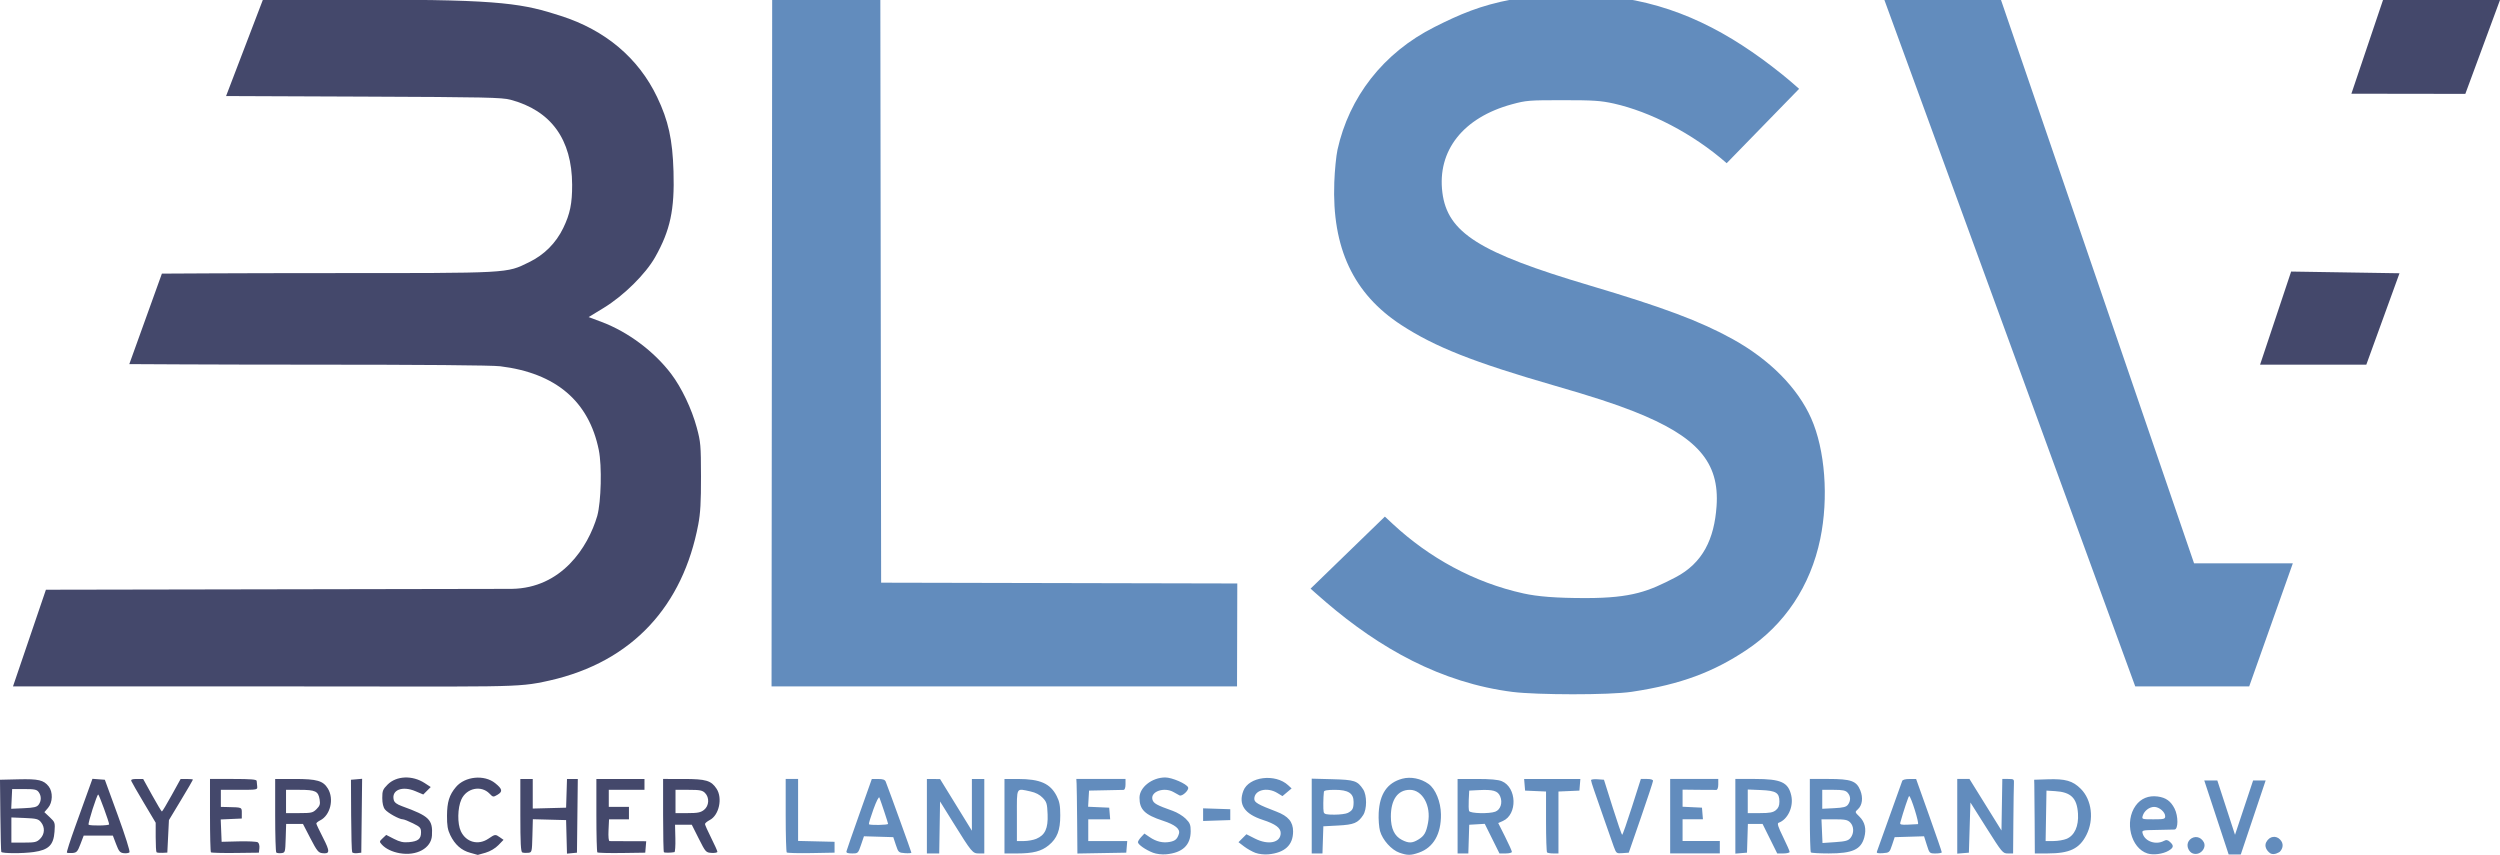
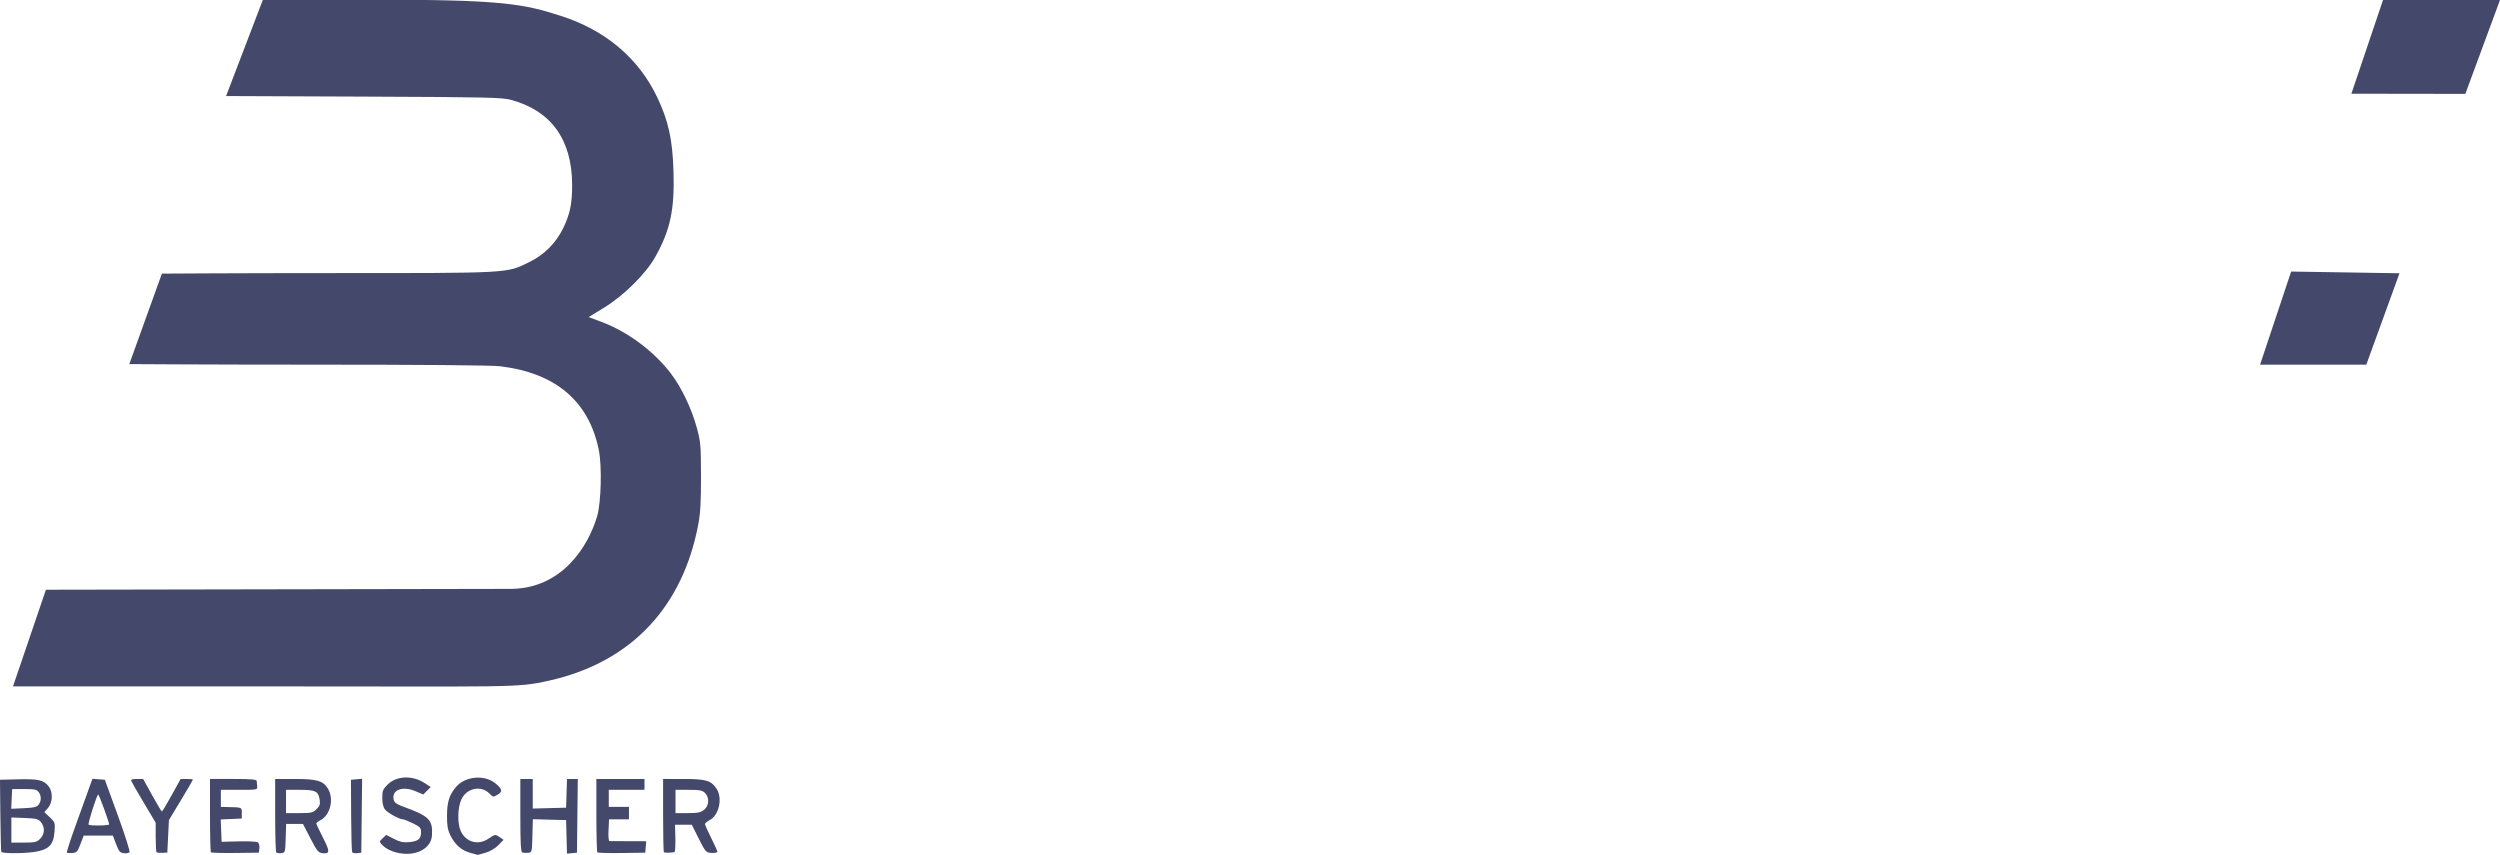
<svg xmlns="http://www.w3.org/2000/svg" xmlns:ns1="http://www.inkscape.org/namespaces/inkscape" xmlns:ns2="http://sodipodi.sourceforge.net/DTD/sodipodi-0.dtd" width="426.27mm" height="145.768mm" viewBox="0 0 426.27 145.768" version="1.1" id="svg8" ns1:version="0.92.1 r15371" ns2:docname="BLSV_Logo_edit.svg">
  <defs id="defs2" />
  <ns2:namedview id="base" pagecolor="#ffffff" bordercolor="#666666" borderopacity="1.0" ns1:pageopacity="0.0" ns1:pageshadow="2" ns1:zoom="0.98994948" ns1:cx="782.10957" ns1:cy="187.58127" ns1:document-units="mm" ns1:current-layer="layer1" showgrid="false" fit-margin-top="0" fit-margin-left="0" fit-margin-right="0" fit-margin-bottom="0" ns1:window-width="1920" ns1:window-height="1003" ns1:window-x="-4" ns1:window-y="-4" ns1:window-maximized="1" showguides="true" ns1:guide-bbox="true">
    <ns2:guide position="406.784,12.695" orientation="0,1" id="guide9" ns1:locked="false" />
    <ns2:guide position="378.425,0.071" orientation="0,1" id="guide11" ns1:locked="false" />
    <ns2:guide position="358.408,145.796" orientation="0,1" id="guide13" ns1:locked="false" />
    <ns2:guide position="348.787,28.731" orientation="0,1" id="guide15" ns1:locked="false" />
    <ns2:guide position="333.552,49.712" orientation="0,1" id="guide17" ns1:locked="false" />
  </ns2:namedview>
  <g ns1:label="Layer 1" ns1:groupmode="layer" id="layer1" transform="translate(-0.067,-0.014)">
-     <path ns2:nodetypes="csccscscccccccccccccccccccscccccccsscccccccsccsccccssccccccsccccccccsscsscccccccccccscccccccccccccscccsccccccsccccccccccccccccccccsccccccccccsccsccccccscsccccccscccccccccccccccccccccccccsccccccccsccsccccsccccsscccccccccccccccccccscccccccccccccscccccsccccccsccccccccccscccccccccccccccccccccccscccsscccccccccccsccccscccscsccccsccccccccccccsccccccccccccscccccccccccccccccccccscccscccccccccccsccccccccccscccccccccccccccccccsscccscccssscccsssccccccsscscsscccccccccccccc" ns1:connector-curvature="0" id="path61" d="m 196.662,145.409 c -1.245,-0.476 -2.568,-1.4 -2.568,-1.793 0,-0.163 0.249,-0.56 0.553,-0.884 l 0.553,-0.588 0.911,0.618 c 1.117,0.758 2.242,1.025 3.401,0.807 0.947,-0.178 1.296,-0.486 1.572,-1.387 0.251,-0.821 -0.634,-1.543 -2.732,-2.229 -3.081,-1.006 -3.995,-1.903 -3.992,-3.917 0.003,-1.775 2.12,-3.448 4.379,-3.46 1.151,-0.006 3.679,1.091 3.912,1.698 0.181,0.47 -1.022,1.589 -1.465,1.362 -0.189,-0.097 -0.642,-0.348 -1.006,-0.559 -1.596,-0.923 -3.957,-0.112 -3.617,1.242 0.17,0.676 0.695,0.971 3.485,1.958 0.728,0.257 1.71,0.852 2.183,1.323 0.735,0.731 0.86,1.042 0.859,2.138 -0.002,2.381 -1.388,3.684 -4.196,3.942 -0.708,0.065 -1.651,-0.049 -2.231,-0.271 z m 17.473,0.028 c -0.546,-0.203 -1.421,-0.696 -1.945,-1.096 l -0.952,-0.726 0.677,-0.677 0.677,-0.677 1.472,0.745 c 2.28,1.153 4.372,0.7 4.372,-0.948 0,-0.886 -0.896,-1.547 -3.043,-2.245 -3.138,-1.02 -4.211,-2.619 -3.324,-4.952 0.926,-2.437 5.45,-2.999 7.648,-0.951 l 0.578,0.538 -0.779,0.655 -0.779,0.655 -0.879,-0.536 c -1.743,-1.063 -3.922,-0.503 -3.922,1.008 0,0.609 0.641,0.978 3.774,2.171 2.017,0.768 2.841,1.75 2.84,3.381 -0.002,2.328 -1.4,3.629 -4.196,3.902 -0.702,0.069 -1.652,-0.038 -2.22,-0.25 z m 24.541,-0.032 c -1.357,-0.476 -2.878,-2.173 -3.301,-3.683 -0.184,-0.658 -0.286,-2.039 -0.229,-3.116 0.171,-3.249 1.476,-5.136 4.025,-5.818 1.435,-0.384 3.165,-0.039 4.472,0.892 1.192,0.849 2.089,3.046 2.117,5.185 0.044,3.354 -1.276,5.655 -3.745,6.526 -1.401,0.494 -1.962,0.497 -3.339,0.014 z m 3.224,-2.238 c 1.013,-0.617 1.344,-1.188 1.658,-2.854 0.55,-2.915 -0.944,-5.626 -3.101,-5.626 -2.061,0 -3.237,1.657 -3.237,4.56 0,2.036 0.608,3.324 1.875,3.973 1.16,0.594 1.763,0.583 2.805,-0.053 z m 124.332,2.369 c -2.845,-0.894 -3.97,-5.458 -2.012,-8.161 0.88,-1.215 2.196,-1.76 3.745,-1.552 1.4,0.188 2.227,0.779 2.88,2.059 0.653,1.28 0.646,3.535 -0.01,3.577 -0.218,0.014 -1.566,0.044 -2.994,0.066 -2.561,0.04 -2.595,0.049 -2.424,0.636 0.387,1.329 2.243,1.965 3.606,1.236 0.418,-0.224 0.643,-0.187 1.041,0.173 0.695,0.629 0.637,0.98 -0.245,1.501 -0.954,0.563 -2.596,0.776 -3.586,0.465 z m 3.015,-6.341 c 0,-0.727 -1.021,-1.598 -1.873,-1.598 -0.838,0 -1.714,0.68 -1.959,1.521 -0.169,0.58 -0.122,0.595 1.829,0.595 1.813,0 2.002,-0.049 2.002,-0.519 z m 4.283,6.065 c -0.485,-0.494 -0.739,-1.418 -0.05,-2.106 0.707,-0.659 1.802,-0.552 2.351,0.463 0.365,0.692 -0.111,1.469 -0.599,1.759 -0.481,0.336 -1.267,0.336 -1.702,-0.115 z m 13.646,0.256 c -0.651,-0.448 -1.056,-1.225 -0.701,-1.899 0.597,-1.133 1.739,-1.122 2.351,-0.463 0.689,0.689 0.506,1.553 -0.05,2.106 0,0 -0.929,0.647 -1.6,0.256 z M 134.216,145.365 c -0.101,-0.101 -0.183,-2.961 -0.183,-6.357 v -6.174 h 1.058 1.058 v 5.283 5.283 l 3.109,0.074 3.109,0.074 v 0.926 0.926 l -3.984,0.073 c -2.191,0.04 -4.067,-0.01 -4.167,-0.11 z m 10.182,-0.205 c 0.047,-0.206 1.038,-3.061 2.202,-6.345 l 2.117,-5.971 1.096,-0.005 c 0.802,-0.003 1.145,0.12 1.277,0.458 0.656,1.68 4.374,11.966 4.374,12.101 0,0.091 -0.496,0.13 -1.103,0.085 -1.068,-0.079 -1.117,-0.124 -1.544,-1.404 l -0.44,-1.323 -2.5,-0.075 -2.5,-0.075 -0.498,1.464 c -0.49,1.441 -0.514,1.464 -1.532,1.464 -0.756,0 -1.012,-0.101 -0.949,-0.374 z m 7.096,-4.672 c 7.9e-4,-0.144 -1.152,-3.634 -1.48,-4.478 -0.09,-0.233 -0.51,0.587 -1.017,1.984 -0.474,1.31 -0.822,2.457 -0.773,2.55 0.111,0.209 3.268,0.154 3.269,-0.056 z m 6.615,-1.303 v -6.35 l 1.124,0.008 1.124,0.008 2.712,4.405 2.712,4.405 v -4.413 -4.413 h 1.058 1.058 v 6.35 6.35 h -0.913 c -1.084,0 -1.21,-0.151 -4.407,-5.292 l -2.221,-3.572 -0.072,4.432 -0.072,4.432 h -1.052 -1.052 z m 13.229,0 v -6.35 l 2.315,0.002 c 3.755,0.002 5.498,0.772 6.588,2.909 0.483,0.947 0.608,1.624 0.609,3.307 0.002,2.541 -0.522,3.896 -1.969,5.089 -1.24,1.022 -2.683,1.394 -5.411,1.394 h -2.132 z m 5.427,3.852 c 1.495,-0.624 2.023,-1.767 1.928,-4.167 -0.072,-1.826 -0.159,-2.116 -0.843,-2.83 -0.503,-0.525 -1.204,-0.89 -2.062,-1.074 -2.516,-0.54 -2.332,-0.862 -2.332,4.087 v 4.366 h 1.199 c 0.66,0 1.609,-0.171 2.111,-0.381 z m 6.962,-3.052 c -0.025,-3.06 -0.067,-5.92 -0.093,-6.357 l -0.046,-0.794 h 4.194 4.194 v 0.926 c 0,0.559 -0.131,0.93 -0.331,0.936 -0.182,0.005 -1.581,0.035 -3.109,0.066 l -2.778,0.056 -0.08,1.377 -0.08,1.377 1.799,0.079 1.799,0.079 0.082,0.992 0.082,0.992 h -1.868 -1.868 v 1.852 1.852 h 3.323 3.323 l -0.082,0.992 -0.082,0.992 -4.167,0.073 -4.167,0.073 z m 39.998,-0.826 v -6.376 l 3.506,0.092 c 3.796,0.1 4.294,0.264 5.262,1.731 0.664,1.007 0.664,3.387 0,4.395 -0.888,1.346 -1.565,1.627 -4.27,1.771 l -2.514,0.133 -0.076,2.315 -0.076,2.315 h -0.916 -0.916 z m 6.169,-0.543 c 0.801,-0.422 0.966,-0.738 0.971,-1.859 0.006,-1.486 -0.898,-2.07 -3.207,-2.07 -1.255,0 -1.829,0.102 -1.856,0.331 -0.116,0.957 -0.139,3.036 -0.039,3.44 0.095,0.382 0.417,0.463 1.834,0.463 0.946,0 1.979,-0.137 2.297,-0.304 z m 18.702,0.569 v -6.35 h 3.316 c 2.287,0 3.599,0.118 4.228,0.381 2.569,1.073 2.689,5.672 0.178,6.784 l -0.793,0.351 1.166,2.322 c 0.641,1.277 1.166,2.444 1.166,2.592 0,0.148 -0.477,0.27 -1.06,0.27 h -1.06 l -1.254,-2.525 -1.254,-2.525 -1.324,0.078 -1.324,0.078 -0.076,2.447 -0.076,2.447 h -0.916 -0.916 z m 6.433,-0.775 c 0.895,-0.34 1.279,-1.539 0.832,-2.602 -0.405,-0.964 -1.218,-1.2 -3.693,-1.071 l -1.587,0.082 -0.08,1.558 c -0.044,0.857 -0.018,1.72 0.058,1.918 0.163,0.425 3.433,0.509 4.471,0.115 z m 8.825,6.948 c -0.097,-0.097 -0.176,-2.473 -0.176,-5.28 v -5.103 l -1.786,-0.078 -1.786,-0.078 -0.082,-0.992 -0.082,-0.992 h 4.794 4.794 l -0.082,0.992 -0.082,0.992 -1.786,0.078 -1.786,0.078 v 5.28 5.28 h -0.882 c -0.485,0 -0.961,-0.079 -1.058,-0.176 z m 11.392,-0.935 c -0.231,-0.626 -0.975,-2.745 -1.653,-4.71 -0.678,-1.965 -1.461,-4.216 -1.738,-5.002 -0.277,-0.787 -0.504,-1.538 -0.504,-1.669 0,-0.131 0.496,-0.202 1.102,-0.157 l 1.102,0.081 1.478,4.692 c 0.813,2.581 1.545,4.694 1.627,4.696 0.082,0.002 0.832,-2.139 1.667,-4.758 l 1.518,-4.763 h 1.045 c 0.668,0 1.04,0.119 1.03,0.331 -0.009,0.182 -0.943,3.01 -2.076,6.284 l -2.06,5.953 -1.058,0.079 c -1.028,0.077 -1.07,0.047 -1.478,-1.058 z m 9.598,-5.239 v -6.35 h 4.101 4.101 v 0.926 c 0,0.556 -0.132,0.932 -0.331,0.942 -0.182,0.009 -1.551,0.002 -3.043,-0.015 l -2.712,-0.031 v 1.457 1.457 l 1.654,0.079 1.654,0.079 0.082,0.992 0.082,0.992 h -1.736 -1.736 v 1.852 1.852 h 3.175 3.175 v 1.058 1.058 h -4.233 -4.233 v -6.35 z m 11.113,0.016 v -6.366 h 3.316 c 4.477,0 5.709,0.559 6.219,2.824 0.429,1.904 -0.592,4.099 -2.16,4.645 -0.276,0.096 -0.092,0.681 0.761,2.418 0.618,1.26 1.124,2.409 1.124,2.552 0,0.143 -0.477,0.261 -1.06,0.261 h -1.06 l -1.249,-2.514 -1.249,-2.514 h -1.253 -1.253 l -0.076,2.447 -0.076,2.447 -0.992,0.082 -0.992,0.082 z m 6.903,-1.04 c 0.436,-0.353 0.611,-0.771 0.611,-1.459 0,-1.52 -0.555,-1.867 -3.158,-1.976 l -2.24,-0.093 v 2.012 2.012 h 2.087 c 1.645,0 2.217,-0.105 2.699,-0.495 z m 5.974,7.198 c -0.097,-0.097 -0.176,-2.955 -0.176,-6.35 v -6.174 h 3.166 c 3.861,0 4.795,0.335 5.441,1.949 0.506,1.264 0.342,2.534 -0.414,3.219 -0.525,0.475 -0.523,0.483 0.262,1.251 0.941,0.92 1.218,2.105 0.828,3.551 -0.557,2.07 -2.022,2.73 -6.055,2.73 -1.581,0 -2.954,-0.079 -3.051,-0.176 z m 6.763,-2.478 c 0.623,-0.769 0.595,-1.982 -0.06,-2.637 -0.444,-0.444 -0.882,-0.529 -2.712,-0.53 l -2.183,-5.2e-4 0.088,2.021 0.088,2.021 2.155,-0.148 c 1.793,-0.123 2.233,-0.245 2.624,-0.727 z m -0.431,-5.671 c 0.494,-0.675 0.468,-1.447 -0.067,-2.039 -0.349,-0.385 -0.835,-0.484 -2.381,-0.484 h -1.943 v 1.616 1.616 l 2.01,-0.102 c 1.601,-0.081 2.086,-0.205 2.381,-0.609 z m 4.93,8.011 c 0.268,-0.715 4.214,-11.738 4.315,-12.055 0.063,-0.198 0.561,-0.329 1.238,-0.326 l 1.133,0.005 2.189,6.147 c 1.204,3.381 2.186,6.236 2.183,6.345 -0.003,0.109 -0.476,0.198 -1.051,0.198 -1.035,0 -1.049,-0.013 -1.506,-1.464 l -0.462,-1.464 -2.506,0.075 -2.506,0.075 -0.44,1.323 c -0.429,1.29 -0.469,1.325 -1.578,1.406 -0.854,0.062 -1.105,-0.004 -1.008,-0.265 z m 6.989,-4.684 c 0.291,-0.028 -1.194,-4.789 -1.493,-4.788 -0.107,5.3e-4 -0.962,2.559 -1.509,4.516 -0.098,0.349 0.117,0.409 1.291,0.36 0.775,-0.032 1.545,-0.072 1.711,-0.088 z m 6.709,-1.336 v -6.366 h 1.041 1.041 l 2.729,4.394 2.729,4.394 0.073,-4.394 0.072,-4.394 h 1.012 c 0.959,0 1.01,0.042 0.966,0.794 -0.025,0.437 -0.067,3.294 -0.093,6.35 l -0.046,5.556 h -0.893 c -0.867,0 -0.974,-0.128 -3.638,-4.344 l -2.745,-4.344 -0.132,4.278 -0.132,4.278 -0.992,0.082 -0.992,0.082 z m 13.197,0.844 c -0.018,-3.02 -0.043,-5.847 -0.057,-6.284 l -0.025,-0.794 2.305,-0.076 c 3.032,-0.101 4.277,0.258 5.645,1.625 1.881,1.881 2.291,5.236 0.961,7.862 -1.193,2.355 -2.865,3.153 -6.615,3.155 l -2.183,0.001 z m 5.449,2.997 c 1.359,-0.568 2.077,-2.157 1.941,-4.295 -0.17,-2.669 -1.197,-3.675 -3.918,-3.839 l -1.455,-0.088 -0.073,4.299 -0.073,4.299 h 1.338 c 0.736,0 1.744,-0.17 2.24,-0.377 z m 23.47,-9.955 h 2.227 l 3.017,9.269 3.088,-9.269 h 2.137 l -4.24,12.624 h -2.067 z m -170.703,5.834 v -1.079 l 2.315,0.076 2.315,0.076 v 0.926 0.926 l -2.315,0.076 -2.315,0.076 z m 52.847,-20.916 c -12.346,-1.55 -22.776,-7.512 -31.874,-15.295 -1.437,-1.229 -2.648,-2.328 -2.648,-2.328 l 12.666,-12.281 1.405,1.303 c 6.106,5.665 13.757,9.94 22.263,11.804 2.344,0.514 5.459,0.789 10.647,0.784 7.903,-0.008 10.7,-1.186 15.184,-3.507 4.756,-2.462 6.667,-6.609 7.058,-12.157 0.529,-7.51 -3.293,-11.888 -14.114,-16.167 -3.314,-1.31 -7.109,-2.544 -13.571,-4.411 -13.743,-3.971 -20.314,-6.571 -26.061,-10.312 -8.179,-5.323 -11.855,-13.148 -11.435,-24.342 0.076,-2.037 0.323,-4.538 0.548,-5.556 1.968,-8.9 7.73,-16.494 16.574,-20.937 4.241,-2.131 7.76,-3.672 13.235,-4.694 3.063,-0.572 13.289,-0.866 16.883,-0.453 11.136,1.279 20.115,6.04 29.018,13.16 1.455,1.164 2.998,2.546 2.998,2.546 l -12.349,12.679 c -5.886,-5.148 -13.087,-8.778 -19.224,-10.165 -2.29,-0.5 -3.463,-0.577 -8.731,-0.578 -5.753,-7.9e-4 -6.226,0.037 -8.658,0.698 -8.318,2.26 -12.765,7.898 -11.864,15.045 0.862,6.836 6.266,10.253 25.02,15.82 12.625,3.748 18.981,6.13 24.474,9.172 6.317,3.499 11.072,8.295 13.386,13.502 2.382,5.361 3.002,13.571 1.553,20.561 -1.668,8.044 -6.078,14.656 -12.683,19.016 -5.451,3.599 -10.882,5.77 -19.433,7.057 -3.933,0.592 -16.315,0.53 -20.265,0.034 z m 63.309,-118.018 19.883,0 32.928,96.083 16.837,0 -7.437,20.981 h -19.431 z m -189.634,0 18.444,0.028 0.134,99.351 60.729,0.135 -0.045,17.551 h -79.368 z" style="fill:#628cbd;stroke-width:0.265" />
    <path ns1:connector-curvature="0" id="path59" d="m 68.238,145.499 c -1.302,-0.23 -2.421,-0.77 -3.063,-1.479 -0.442,-0.488 -0.436,-0.535 0.142,-1.078 l 0.604,-0.568 1.314,0.674 c 1.02,0.523 1.593,0.649 2.562,0.562 1.557,-0.14 2.059,-0.545 2.059,-1.656 0,-0.784 -0.136,-0.938 -1.375,-1.555 -0.756,-0.377 -1.535,-0.685 -1.73,-0.685 -0.602,0 -2.558,-1.081 -3.04,-1.681 -0.3,-0.372 -0.459,-1.043 -0.463,-1.948 -0.005,-1.226 0.097,-1.483 0.911,-2.298 1.51,-1.51 4.23,-1.616 6.326,-0.247 l 1.026,0.67 -0.637,0.637 -0.637,0.637 -1.343,-0.568 c -2.248,-0.95 -4.114,-0.195 -3.691,1.492 0.11,0.437 0.519,0.747 1.412,1.07 4.666,1.691 5.27,2.284 5.101,5.012 -0.133,2.152 -2.611,3.512 -5.477,3.007 z m 12.006,-0.077 c -1.499,-0.403 -2.618,-1.394 -3.402,-3.014 -0.443,-0.915 -0.566,-1.648 -0.556,-3.323 0.013,-2.326 0.388,-3.531 1.521,-4.877 1.543,-1.833 4.838,-2.156 6.693,-0.656 1.237,1 1.321,1.427 0.388,1.978 -0.714,0.422 -0.764,0.414 -1.35,-0.195 -1.42,-1.475 -3.919,-0.958 -4.805,0.994 -0.658,1.45 -0.7,4.129 -0.085,5.425 0.891,1.879 2.965,2.438 4.692,1.266 1.152,-0.782 1.185,-0.786 1.973,-0.234 l 0.61,0.427 -0.875,0.903 c -0.53,0.547 -1.392,1.056 -2.187,1.292 -0.722,0.214 -1.32,0.382 -1.33,0.372 -0.01,-0.01 -0.589,-0.171 -1.287,-0.359 z M 0.288,145.272 c -0.053,-0.085 -0.124,-2.889 -0.159,-6.23 l -0.063,-6.075 3.143,-0.075 c 3.417,-0.082 4.308,0.127 5.156,1.205 0.751,0.955 0.7,2.733 -0.106,3.669 l -0.626,0.728 0.923,0.87 c 0.892,0.842 0.919,0.922 0.806,2.475 -0.164,2.272 -1.007,3.094 -3.538,3.453 -1.889,0.268 -5.367,0.256 -5.537,-0.019 z m 6.625,-2.239 c 0.788,-0.788 0.848,-1.957 0.144,-2.827 -0.447,-0.552 -0.77,-0.635 -2.778,-0.718 l -2.272,-0.093 v 2.144 2.144 h 2.129 c 1.907,0 2.196,-0.068 2.778,-0.649 z m -0.253,-5.82 c 0.477,-0.652 0.476,-1.491 -0.002,-2.145 -0.316,-0.433 -0.701,-0.514 -2.447,-0.514 h -2.072 l -0.08,1.682 -0.08,1.682 2.154,-0.098 c 1.751,-0.08 2.223,-0.193 2.527,-0.608 z m 4.814,8.177 c -0.073,-0.073 0.563,-2.064 1.414,-4.425 0.851,-2.361 1.86,-5.162 2.243,-6.225 l 0.697,-1.932 1.058,0.08 1.058,0.08 2.216,6.074 c 1.257,3.446 2.116,6.174 1.986,6.305 -0.127,0.127 -0.567,0.191 -0.979,0.143 -0.637,-0.074 -0.831,-0.303 -1.302,-1.542 l -0.554,-1.455 h -2.487 -2.487 l -0.553,1.449 c -0.491,1.286 -0.644,1.457 -1.364,1.515 -0.446,0.036 -0.871,0.006 -0.944,-0.067 z m 7.202,-4.816 c 0.003,-0.376 -1.722,-5.092 -1.862,-5.093 -0.219,-7.9e-4 -1.805,4.977 -1.639,5.143 0.224,0.224 3.499,0.177 3.501,-0.051 z m 8.081,4.753 c -0.08,-0.08 -0.145,-1.245 -0.145,-2.589 v -2.444 l -2.007,-3.371 c -1.104,-1.854 -2.069,-3.532 -2.145,-3.73 -0.102,-0.266 0.141,-0.359 0.939,-0.359 h 1.077 l 1.531,2.774 c 0.842,1.526 1.591,2.774 1.663,2.774 0.073,0 0.821,-1.248 1.663,-2.774 l 1.531,-2.774 h 1.049 c 0.577,0 1.049,0.051 1.049,0.114 0,0.063 -0.921,1.64 -2.046,3.506 l -2.046,3.392 -0.137,2.771 -0.137,2.771 -0.847,0.042 c -0.466,0.023 -0.913,-0.023 -0.992,-0.103 z m 9.275,0.014 c -0.087,-0.087 -0.159,-2.937 -0.159,-6.333 v -6.174 h 3.969 c 2.987,0 3.974,0.082 3.991,0.331 0.012,0.182 0.052,0.599 0.088,0.926 0.065,0.588 0.025,0.595 -3.065,0.595 h -3.131 v 1.455 1.455 l 1.124,0.026 c 2.529,0.059 2.447,0.024 2.447,1.032 v 0.926 l -1.797,0.079 -1.797,0.079 0.077,1.905 0.077,1.905 2.91,-0.073 c 1.601,-0.04 3.069,0.033 3.262,0.162 0.198,0.133 0.314,0.569 0.265,1 l -0.087,0.765 -4.008,0.049 c -2.205,0.027 -4.08,-0.023 -4.167,-0.11 z m 11.142,0.03 c -0.104,-0.104 -0.189,-2.967 -0.189,-6.362 v -6.174 h 3.316 c 3.814,0 4.859,0.302 5.673,1.638 1.09,1.788 0.413,4.561 -1.324,5.427 -0.359,0.179 -0.651,0.419 -0.648,0.533 0.003,0.114 0.518,1.204 1.144,2.423 1.211,2.358 1.191,2.784 -0.126,2.633 -0.664,-0.076 -0.92,-0.397 -2.027,-2.534 l -1.267,-2.447 h -1.435 -1.435 l -0.076,2.447 c -0.075,2.4 -0.089,2.449 -0.747,2.526 -0.369,0.043 -0.756,-0.007 -0.86,-0.11 z m 6.866,-7.396 c 0.568,-0.568 0.655,-0.842 0.523,-1.653 -0.227,-1.401 -0.714,-1.635 -3.395,-1.635 h -2.331 v 1.984 1.984 h 2.261 c 2.076,0 2.317,-0.056 2.942,-0.681 z m 6.076,7.351 c -0.081,-0.132 -0.162,-2.966 -0.178,-6.299 l -0.03,-6.059 0.952,-0.082 0.952,-0.082 -0.071,6.3 -0.071,6.3 -0.703,0.081 c -0.386,0.045 -0.769,-0.026 -0.851,-0.158 z m 29.004,0.034 c -0.251,-0.101 -0.331,-1.62 -0.331,-6.329 v -6.196 h 1.058 1.058 v 2.522 2.522 l 2.844,-0.075 2.844,-0.075 0.076,-2.447 0.076,-2.447 h 0.921 0.921 l -0.071,6.284 -0.071,6.284 -0.851,0.082 -0.851,0.082 -0.075,-2.86 -0.075,-2.86 -2.835,-0.075 -2.835,-0.075 -0.075,2.831 c -0.074,2.803 -0.082,2.832 -0.737,2.898 -0.364,0.037 -0.81,0.007 -0.992,-0.066 z m 12.801,-0.011 c -0.092,-0.092 -0.167,-2.945 -0.167,-6.34 v -6.174 h 4.101 4.101 v 0.926 0.926 h -3.043 -3.043 v 1.455 1.455 h 1.72 1.72 v 1.058 1.058 h -1.698 -1.698 l -0.088,1.853 c -0.053,1.113 0.018,1.857 0.177,1.862 0.146,0.005 1.611,0.013 3.256,0.017 l 2.992,0.007 -0.081,0.975 -0.081,0.975 -4,0.057 c -2.2,0.031 -4.075,-0.018 -4.167,-0.11 z m 11.347,-0.03 c -0.075,-0.075 -0.137,-2.915 -0.137,-6.311 v -6.174 l 3.506,0.001 c 3.801,10e-4 4.695,0.267 5.613,1.668 1.055,1.61 0.423,4.513 -1.161,5.332 -0.448,0.232 -0.815,0.54 -0.815,0.685 0,0.145 0.476,1.211 1.058,2.369 0.582,1.158 1.058,2.22 1.058,2.36 0,0.14 -0.446,0.227 -0.992,0.192 -0.967,-0.062 -1.021,-0.122 -2.183,-2.432 l -1.191,-2.369 h -1.428 -1.428 l 0.056,2.315 c 0.031,1.273 -0.041,2.334 -0.159,2.357 -0.634,0.122 -1.679,0.126 -1.798,0.007 z m 6.839,-7.212 c 0.874,-0.687 0.956,-2.103 0.168,-2.891 -0.446,-0.446 -0.882,-0.529 -2.778,-0.529 h -2.249 v 1.984 1.984 h 2.081 c 1.705,0 2.207,-0.099 2.778,-0.548 z M 7.896,100.567 l 39.719,-0.073 39.719,-0.073 c 8.476,-0.132 12.986,-7.058 14.568,-12.433 0.673,-2.445 0.817,-8.515 0.267,-11.233 -1.689,-8.337 -7.328,-13.13 -16.812,-14.29 -1.428,-0.175 -13.321,-0.274 -32.742,-0.274 -16.775,0 -30.5,-0.094 -30.5,-0.094 l 5.556,-15.429 c 0,0 12.685,-0.088 28.189,-0.088 31.531,0 30.486,0.056 34.42,-1.858 2.582,-1.257 4.58,-3.256 5.826,-5.829 1.162,-2.402 1.53,-4.196 1.516,-7.394 -0.034,-7.719 -3.587,-12.621 -10.488,-14.473 -1.473,-0.395 -4.194,-0.454 -25.085,-0.539 l -23.433,-0.096 6.272,-16.405 17.915,0 c 23.174,-0.097 26.683,0.753 32.864,2.728 7.606,2.43 13.248,7.18 16.437,13.836 1.93,4.028 2.638,7.237 2.803,12.7 0.197,6.535 -0.552,10.032 -3.128,14.602 -1.627,2.886 -5.381,6.592 -8.774,8.66 l -2.569,1.566 2.246,0.845 c 4.467,1.68 8.913,5.003 11.821,8.835 1.776,2.34 3.509,5.975 4.37,9.167 0.663,2.457 0.709,2.996 0.719,8.315 0.008,4.403 -0.097,6.257 -0.465,8.202 -2.6,13.74 -11.094,23.399 -25.389,26.616 -5.766,1.297 -5.945,0.983 -50.026,0.992 H 2.283 Z M 390.724,46.316 409.2,46.607 l -5.658,15.583 h -18.113 z m 10.274,-30.323 5.392,-15.979 h 19.946 L 420.425,16.021 400.998,15.993 Z" style="fill:#44486b;stroke-width:0.265" ns2:nodetypes="ccccccsssscccccccsscccscccccccsccccccccscccccscsccccccccsccccscccccccsccccsccccccccccccccccscscsccsccssccccccccscsccsccccscccccccccccccscssccccccccccccccscccsccscccccccccsccccccccccccccccccccccccscccccccccccccccccccccccccscccsssscccccccccccscccscccccccssccsccccccccccscccccsccscccccccccccccc" />
  </g>
</svg>